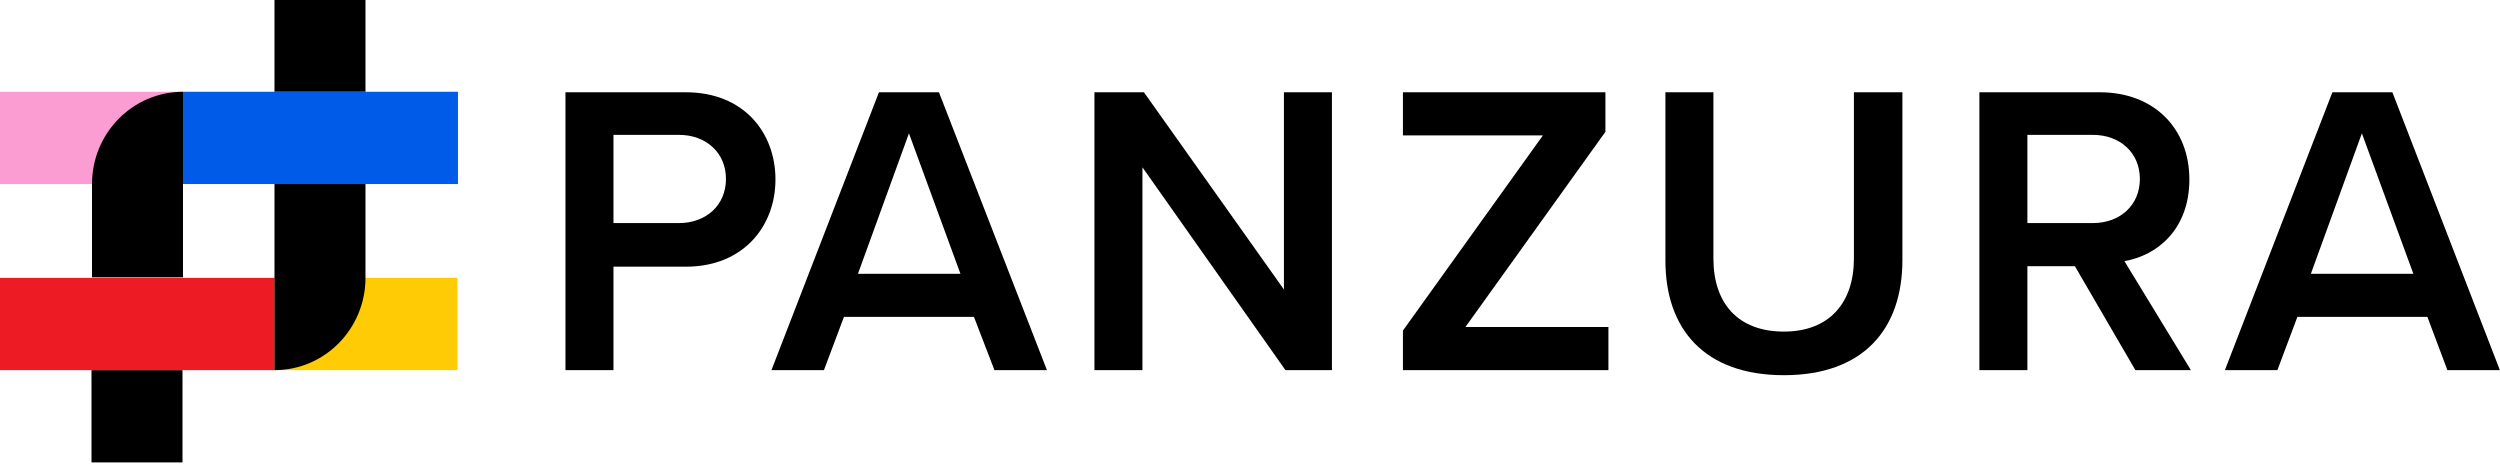
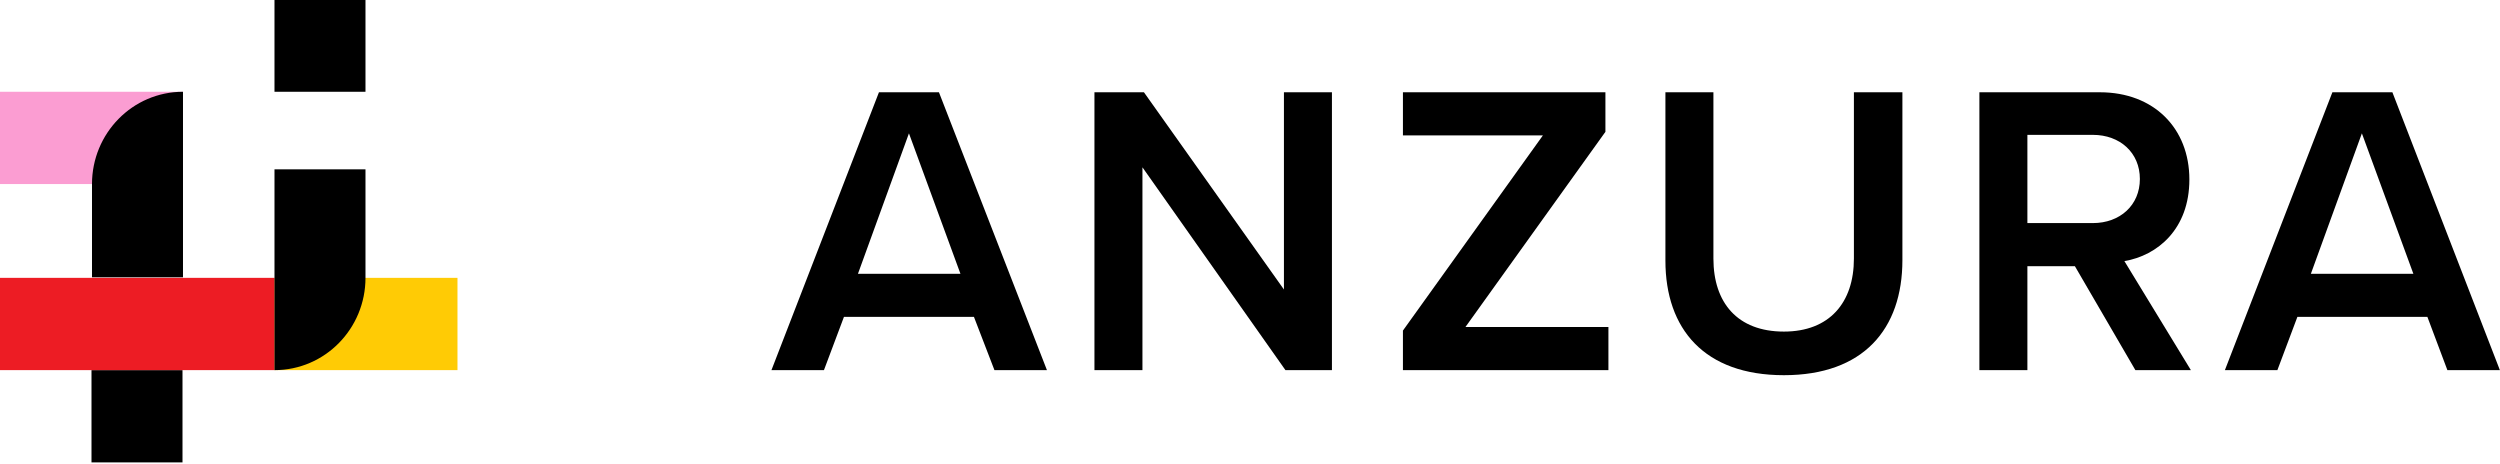
<svg xmlns="http://www.w3.org/2000/svg" width="1195" height="222" viewBox="0 0 1195 222" fill="none">
  <g clip-path="url(#clip0)">
-     <path d="M270.294 44.106H327.89C355.373 44.106 370.669 63.253 370.669 85.792C370.669 108.331 355.134 127.477 327.89 127.477H293.237V176.918H270.294V44.106ZM324.544 64.464H293.237V106.634H324.544C337.449 106.634 347.009 98.152 347.009 85.549C347.009 72.947 337.449 64.464 324.544 64.464Z" fill="black" />
    <path d="M465.545 151.47H403.408L393.849 176.918H368.755L420.137 44.106H448.816L500.437 176.918H475.343L465.545 151.47ZM410.1 130.87H459.092L434.476 63.737L410.1 130.87Z" fill="black" />
    <path d="M546.087 79.975V176.918H523.145V44.106H546.804L613.721 138.383V44.106H636.664V176.918H614.438L546.087 79.975Z" fill="black" />
    <path d="M670.6 158.014L737.516 64.707H670.6V44.106H767.389V63.01L700.473 156.317H768.823V176.918H670.6V158.014Z" fill="black" />
    <path d="M795.83 44.106H819.012V123.599C819.012 144.684 830.483 158.499 852.709 158.499C874.457 158.499 886.167 144.684 886.167 123.599V44.106H909.349V124.326C909.349 157.287 890.708 179.341 852.709 179.341C814.71 179.341 796.069 157.287 796.069 124.569V44.106H795.83Z" fill="black" />
    <path d="M991.796 127.235H969.092V176.918H946.149V44.106H1003.75C1029.56 44.106 1046.52 61.314 1046.52 85.792C1046.52 109.543 1031.23 122.145 1015.46 124.811L1047.24 176.918H1020.71L991.796 127.235ZM1000.4 64.464H969.092V106.634H1000.4C1013.3 106.634 1022.86 98.152 1022.86 85.549C1022.86 72.947 1013.3 64.464 1000.4 64.464Z" fill="black" />
    <path d="M1160.29 151.47H1098.15L1088.59 176.918H1063.5L1114.88 44.106H1143.56L1194.94 176.918H1169.85L1160.29 151.47ZM1104.6 130.87H1153.59L1128.98 63.737L1104.6 130.87Z" fill="black" />
    <path d="M87.469 43.865H0V87.974H87.469V43.865Z" fill="#FB9DD2" />
    <path d="M218.674 132.811H131.205V176.919H218.674V132.811Z" fill="#FFCB05" />
    <path d="M87.233 176.922H43.737V221.031H87.233V176.922Z" fill="black" />
    <path d="M87.47 43.865C63.333 43.865 43.975 63.738 43.975 87.974V132.568H87.47V88.216V43.865Z" fill="black" />
    <path d="M131.204 132.811H0V176.919H131.204V132.811Z" fill="#ED1C24" />
    <path d="M174.701 0H131.205V43.867H174.701V0Z" fill="black" />
    <path d="M131.205 80.948V132.812V176.921C155.343 176.921 174.701 157.048 174.701 132.812V80.948H131.205Z" fill="black" />
-     <path d="M218.91 43.865H87.467V87.974H218.91V43.865Z" fill="#005BE9" />
  </g>
  <defs>
    <clipPath id="clip0">
      <rect width="1194.94" height="221.029" fill="white" />
    </clipPath>
  </defs>
</svg>